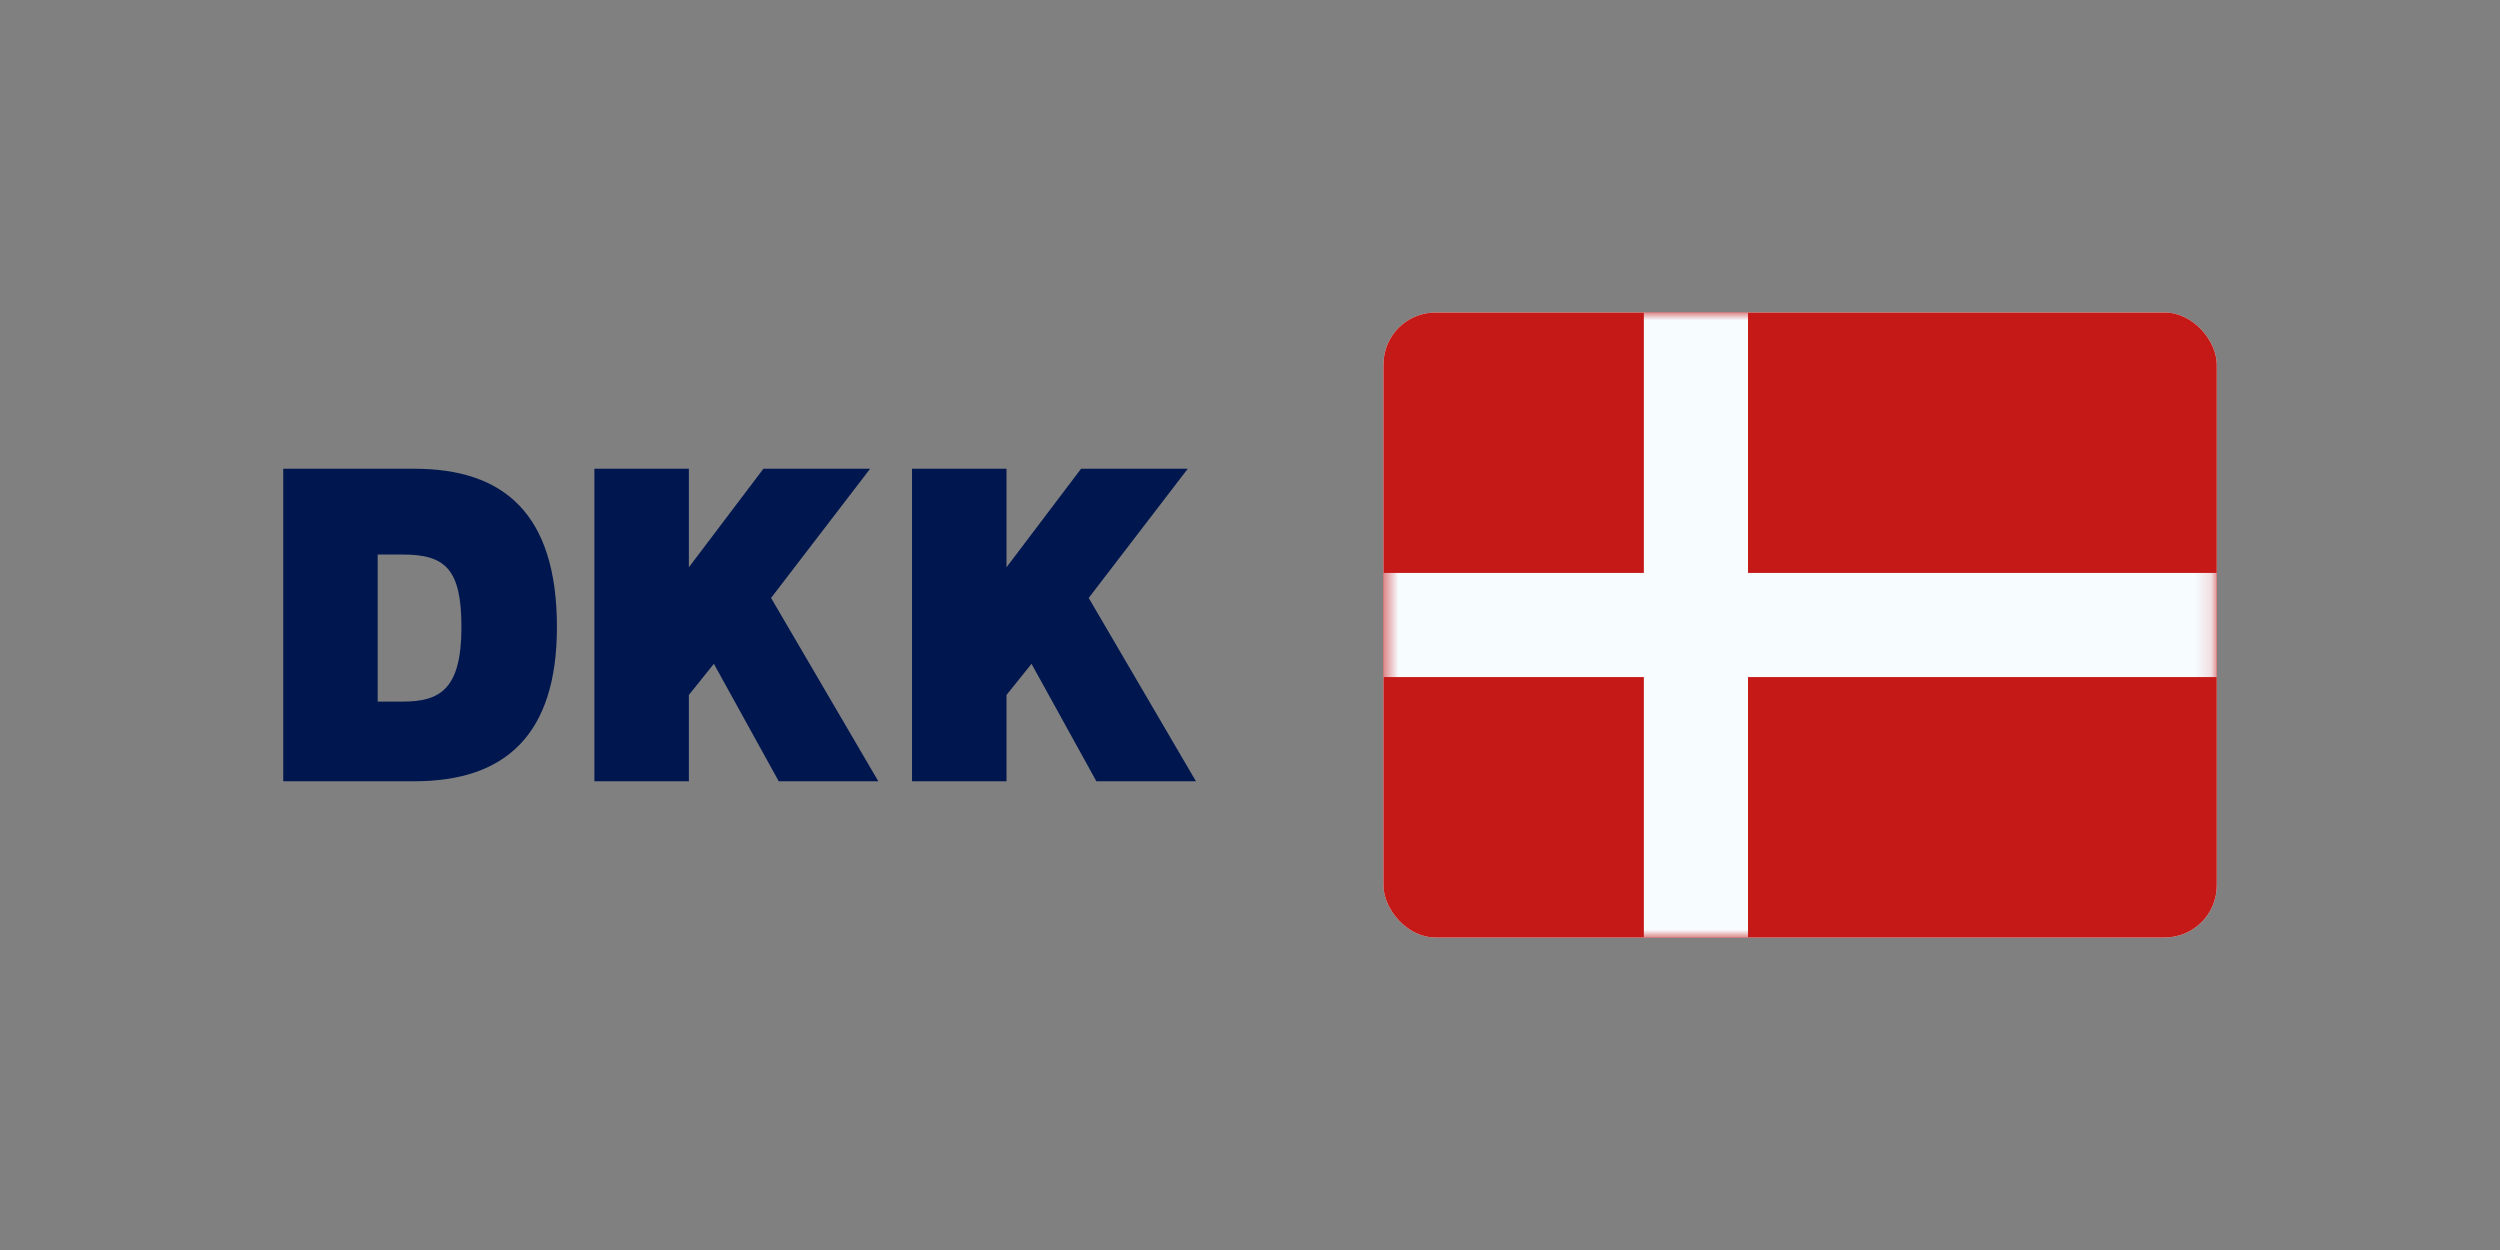
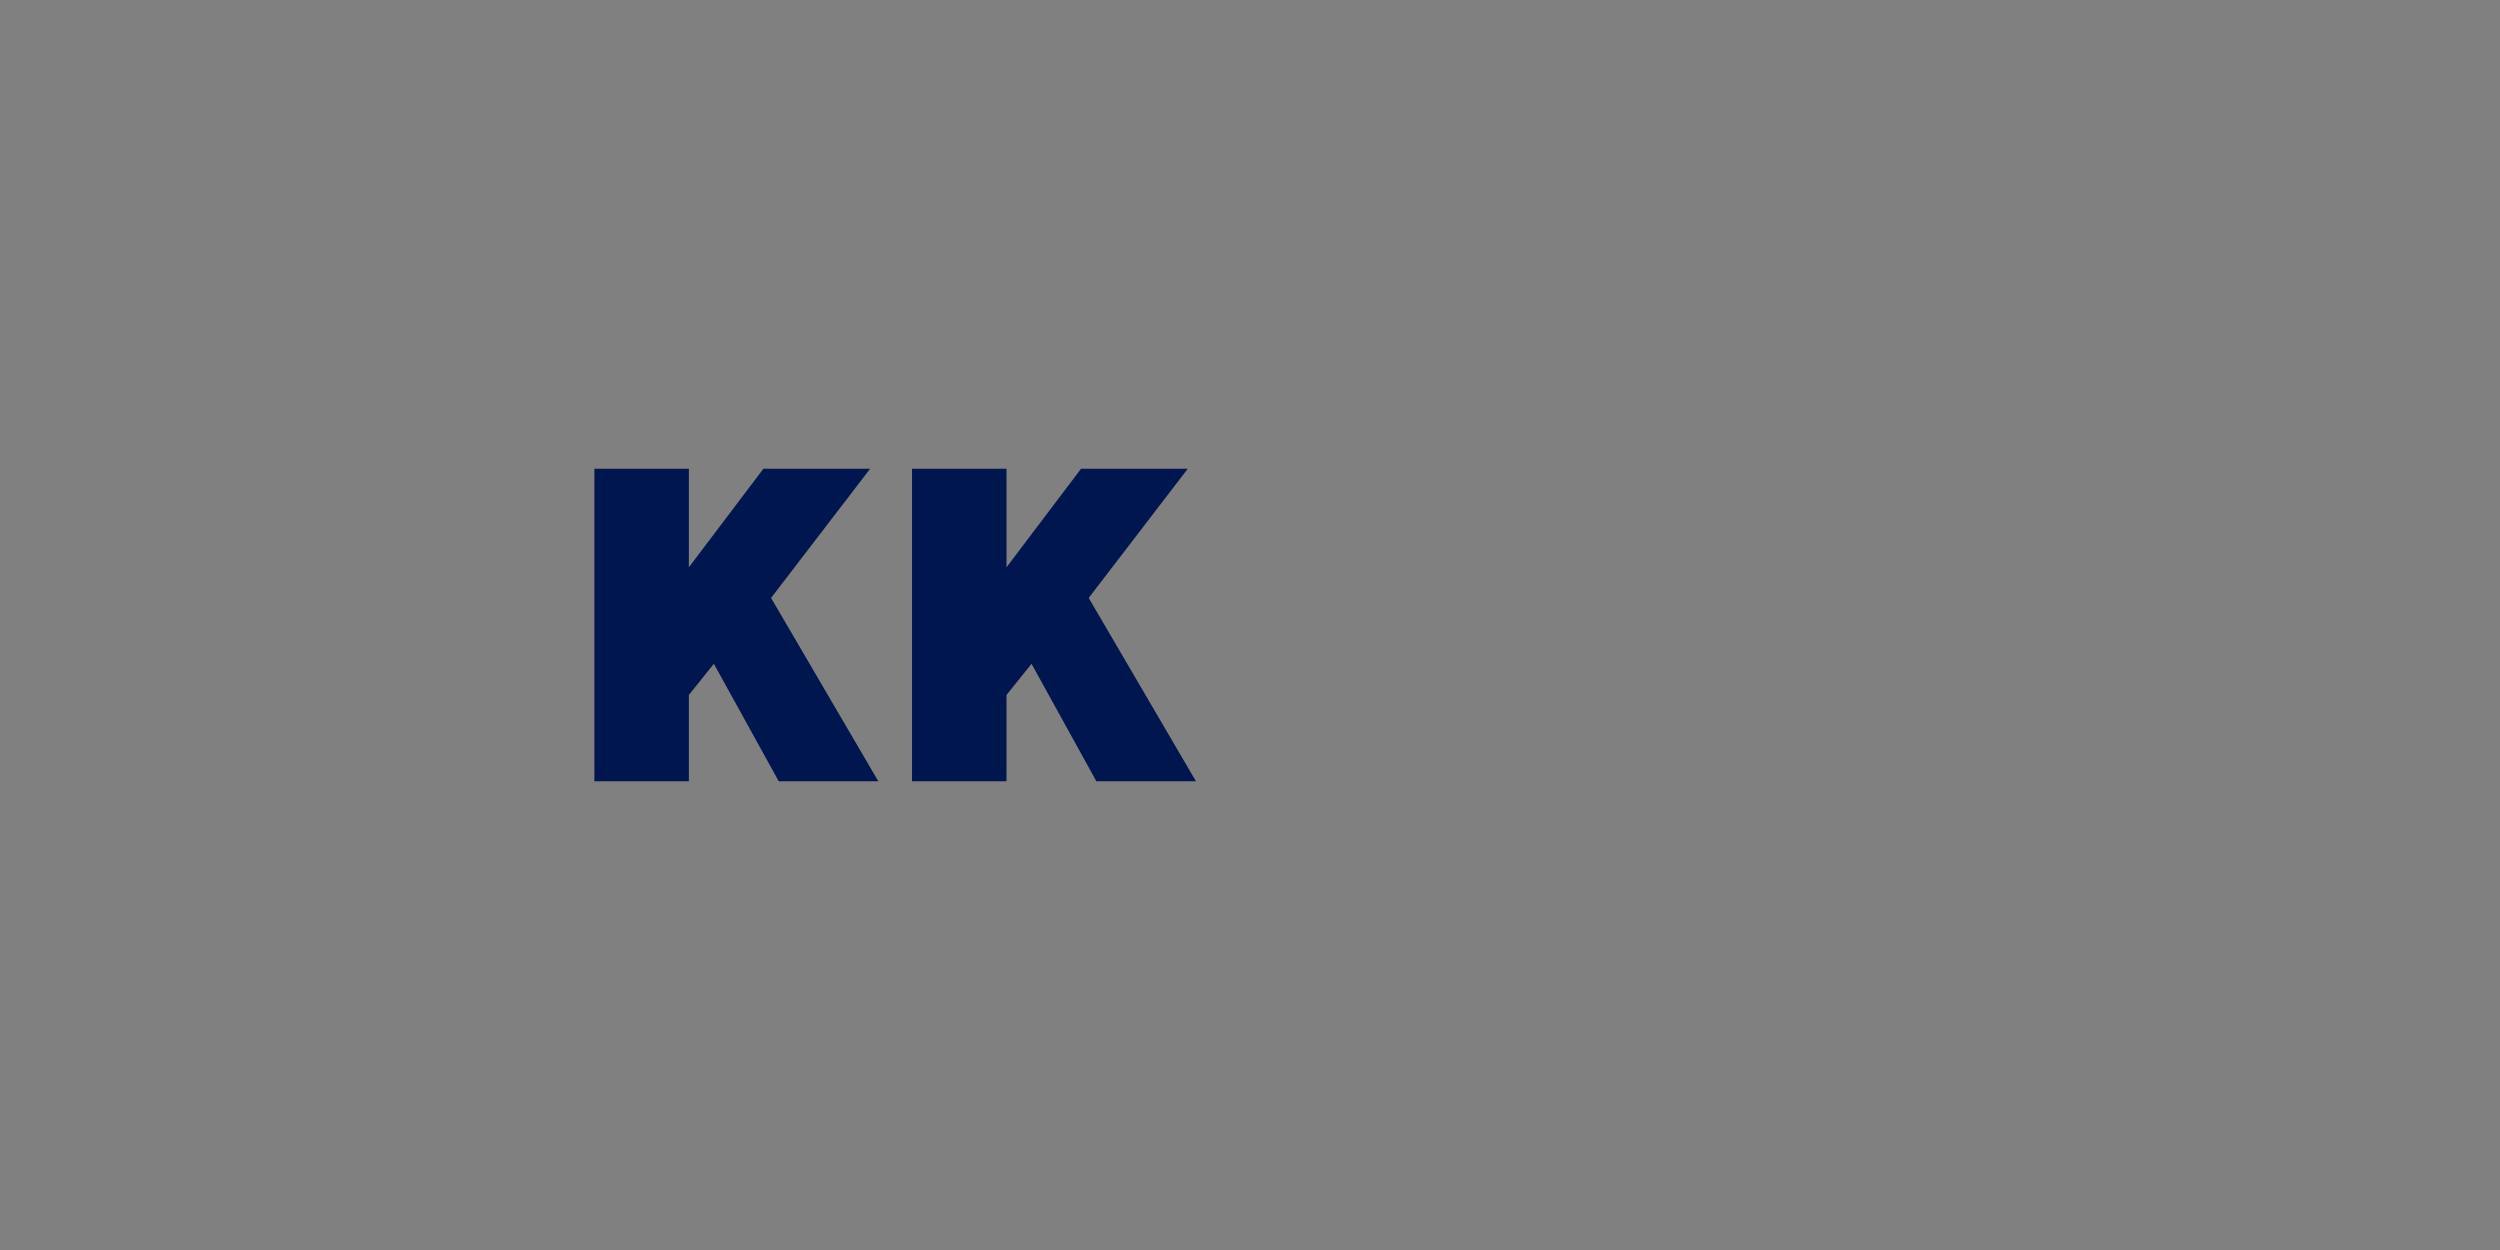
<svg xmlns="http://www.w3.org/2000/svg" width="160" height="80" viewBox="0 0 160 80" fill="none">
  <rect x="0" y="0" width="160" height="80" fill="#808080" stroke="none" />
-   <path d="M26.525 50H18.127V30H26.525C32.212 30 35.643 32.843 35.643 40.131C35.643 47.059 32.31 50 26.525 50ZM24.172 35.49V44.902H25.774C28.159 44.902 29.532 44.118 29.532 40.131C29.532 36.405 28.486 35.49 25.774 35.49H24.172Z" fill="#00164F" />
  <path d="M44.087 50H38.041V30H44.087V36.307L48.858 30H55.688L49.348 38.268L56.211 50H49.838L45.688 42.484L44.087 44.477V50Z" fill="#00164F" />
  <path d="M64.416 50H58.37V30H64.416V36.307L69.187 30H76.017L69.677 38.268L76.54 50H70.167L66.017 42.484L64.416 44.477V50Z" fill="#00164F" />
  <g clip-path="url(#clip0_2545_5220)">
-     <rect x="88.54" y="20" width="53.333" height="40" rx="3.333" fill="white" />
-     <path fill-rule="evenodd" clip-rule="evenodd" d="M88.54 20V60H141.873V20H88.54Z" fill="#C51918" />
    <mask id="mask0_2545_5220" style="mask-type:luminance" maskUnits="userSpaceOnUse" x="88" y="20" width="54" height="40">
      <path fill-rule="evenodd" clip-rule="evenodd" d="M88.54 20V60H141.873V20H88.54Z" fill="white" />
    </mask>
    <g mask="url(#mask0_2545_5220)">
-       <path fill-rule="evenodd" clip-rule="evenodd" d="M105.207 20H111.873V36.667H141.873V43.333H111.873V60H105.207V43.333H88.54V36.667H105.207V20Z" fill="#F7FCFF" />
+       <path fill-rule="evenodd" clip-rule="evenodd" d="M105.207 20H111.873V36.667H141.873V43.333H111.873V60V43.333H88.54V36.667H105.207V20Z" fill="#F7FCFF" />
    </g>
  </g>
  <defs>
    <clipPath id="clip0_2545_5220">
-       <rect x="88.54" y="20" width="53.333" height="40" rx="3.333" fill="white" />
-     </clipPath>
+       </clipPath>
  </defs>
</svg>